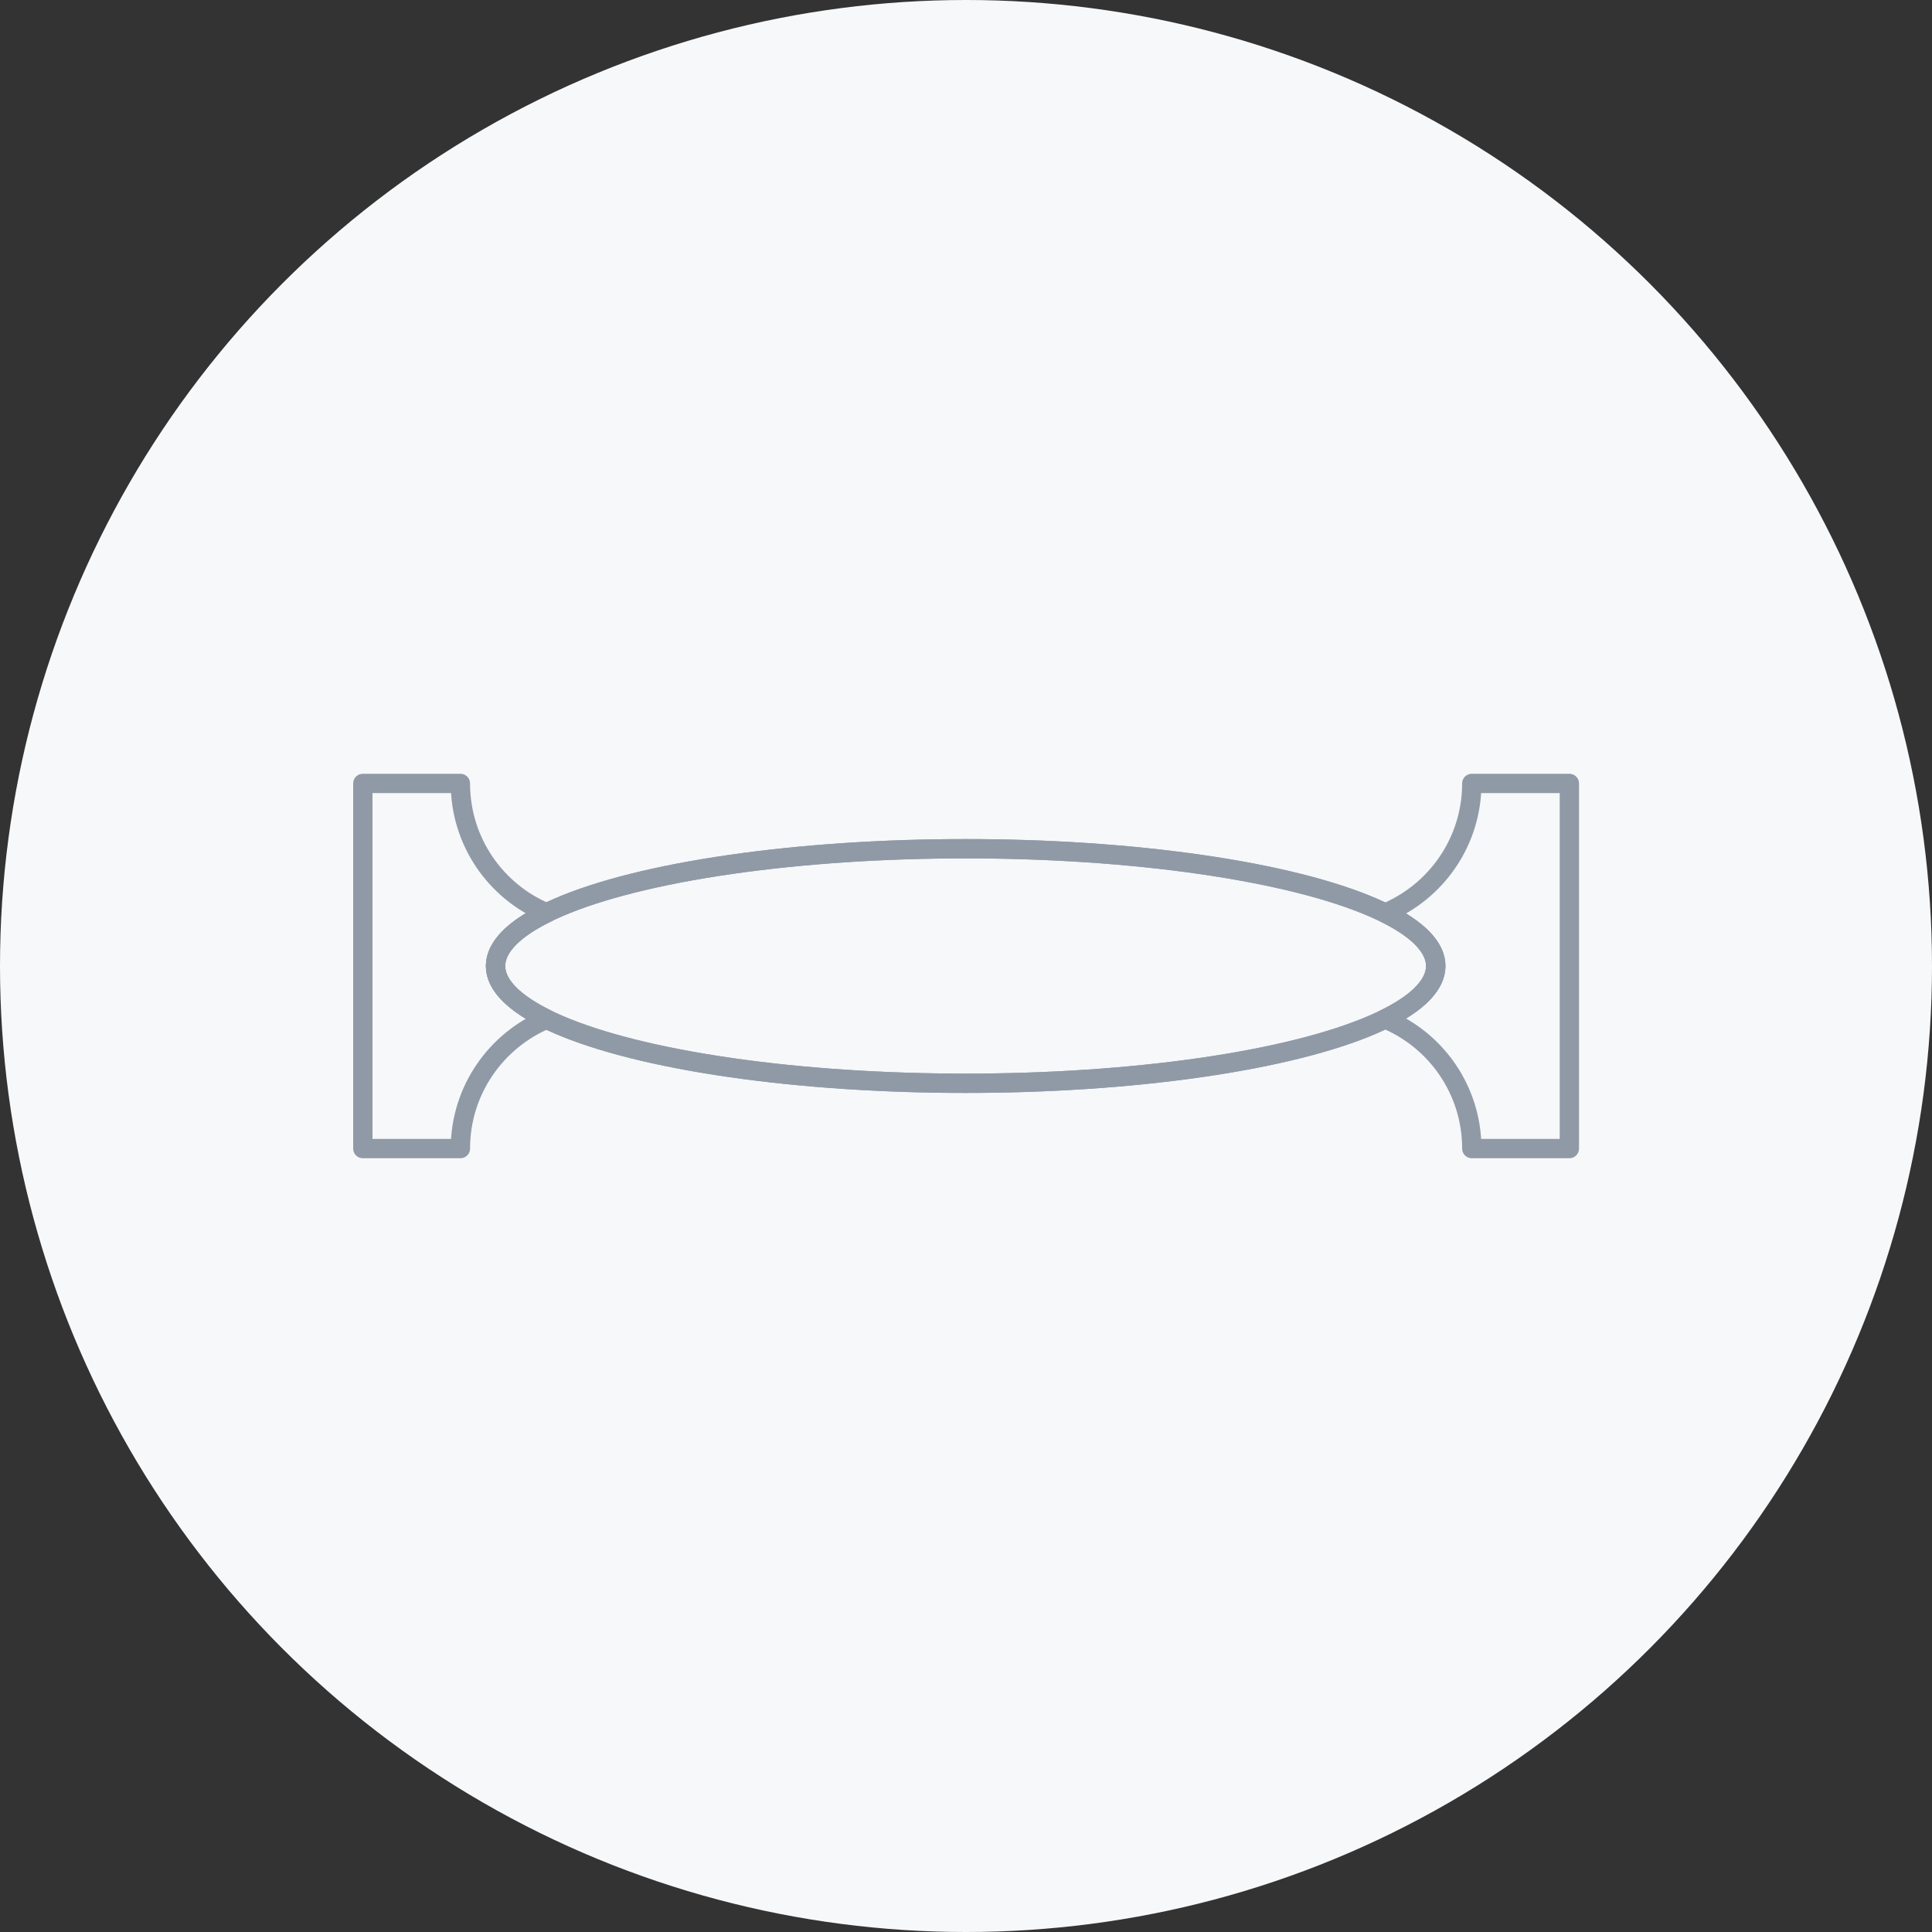
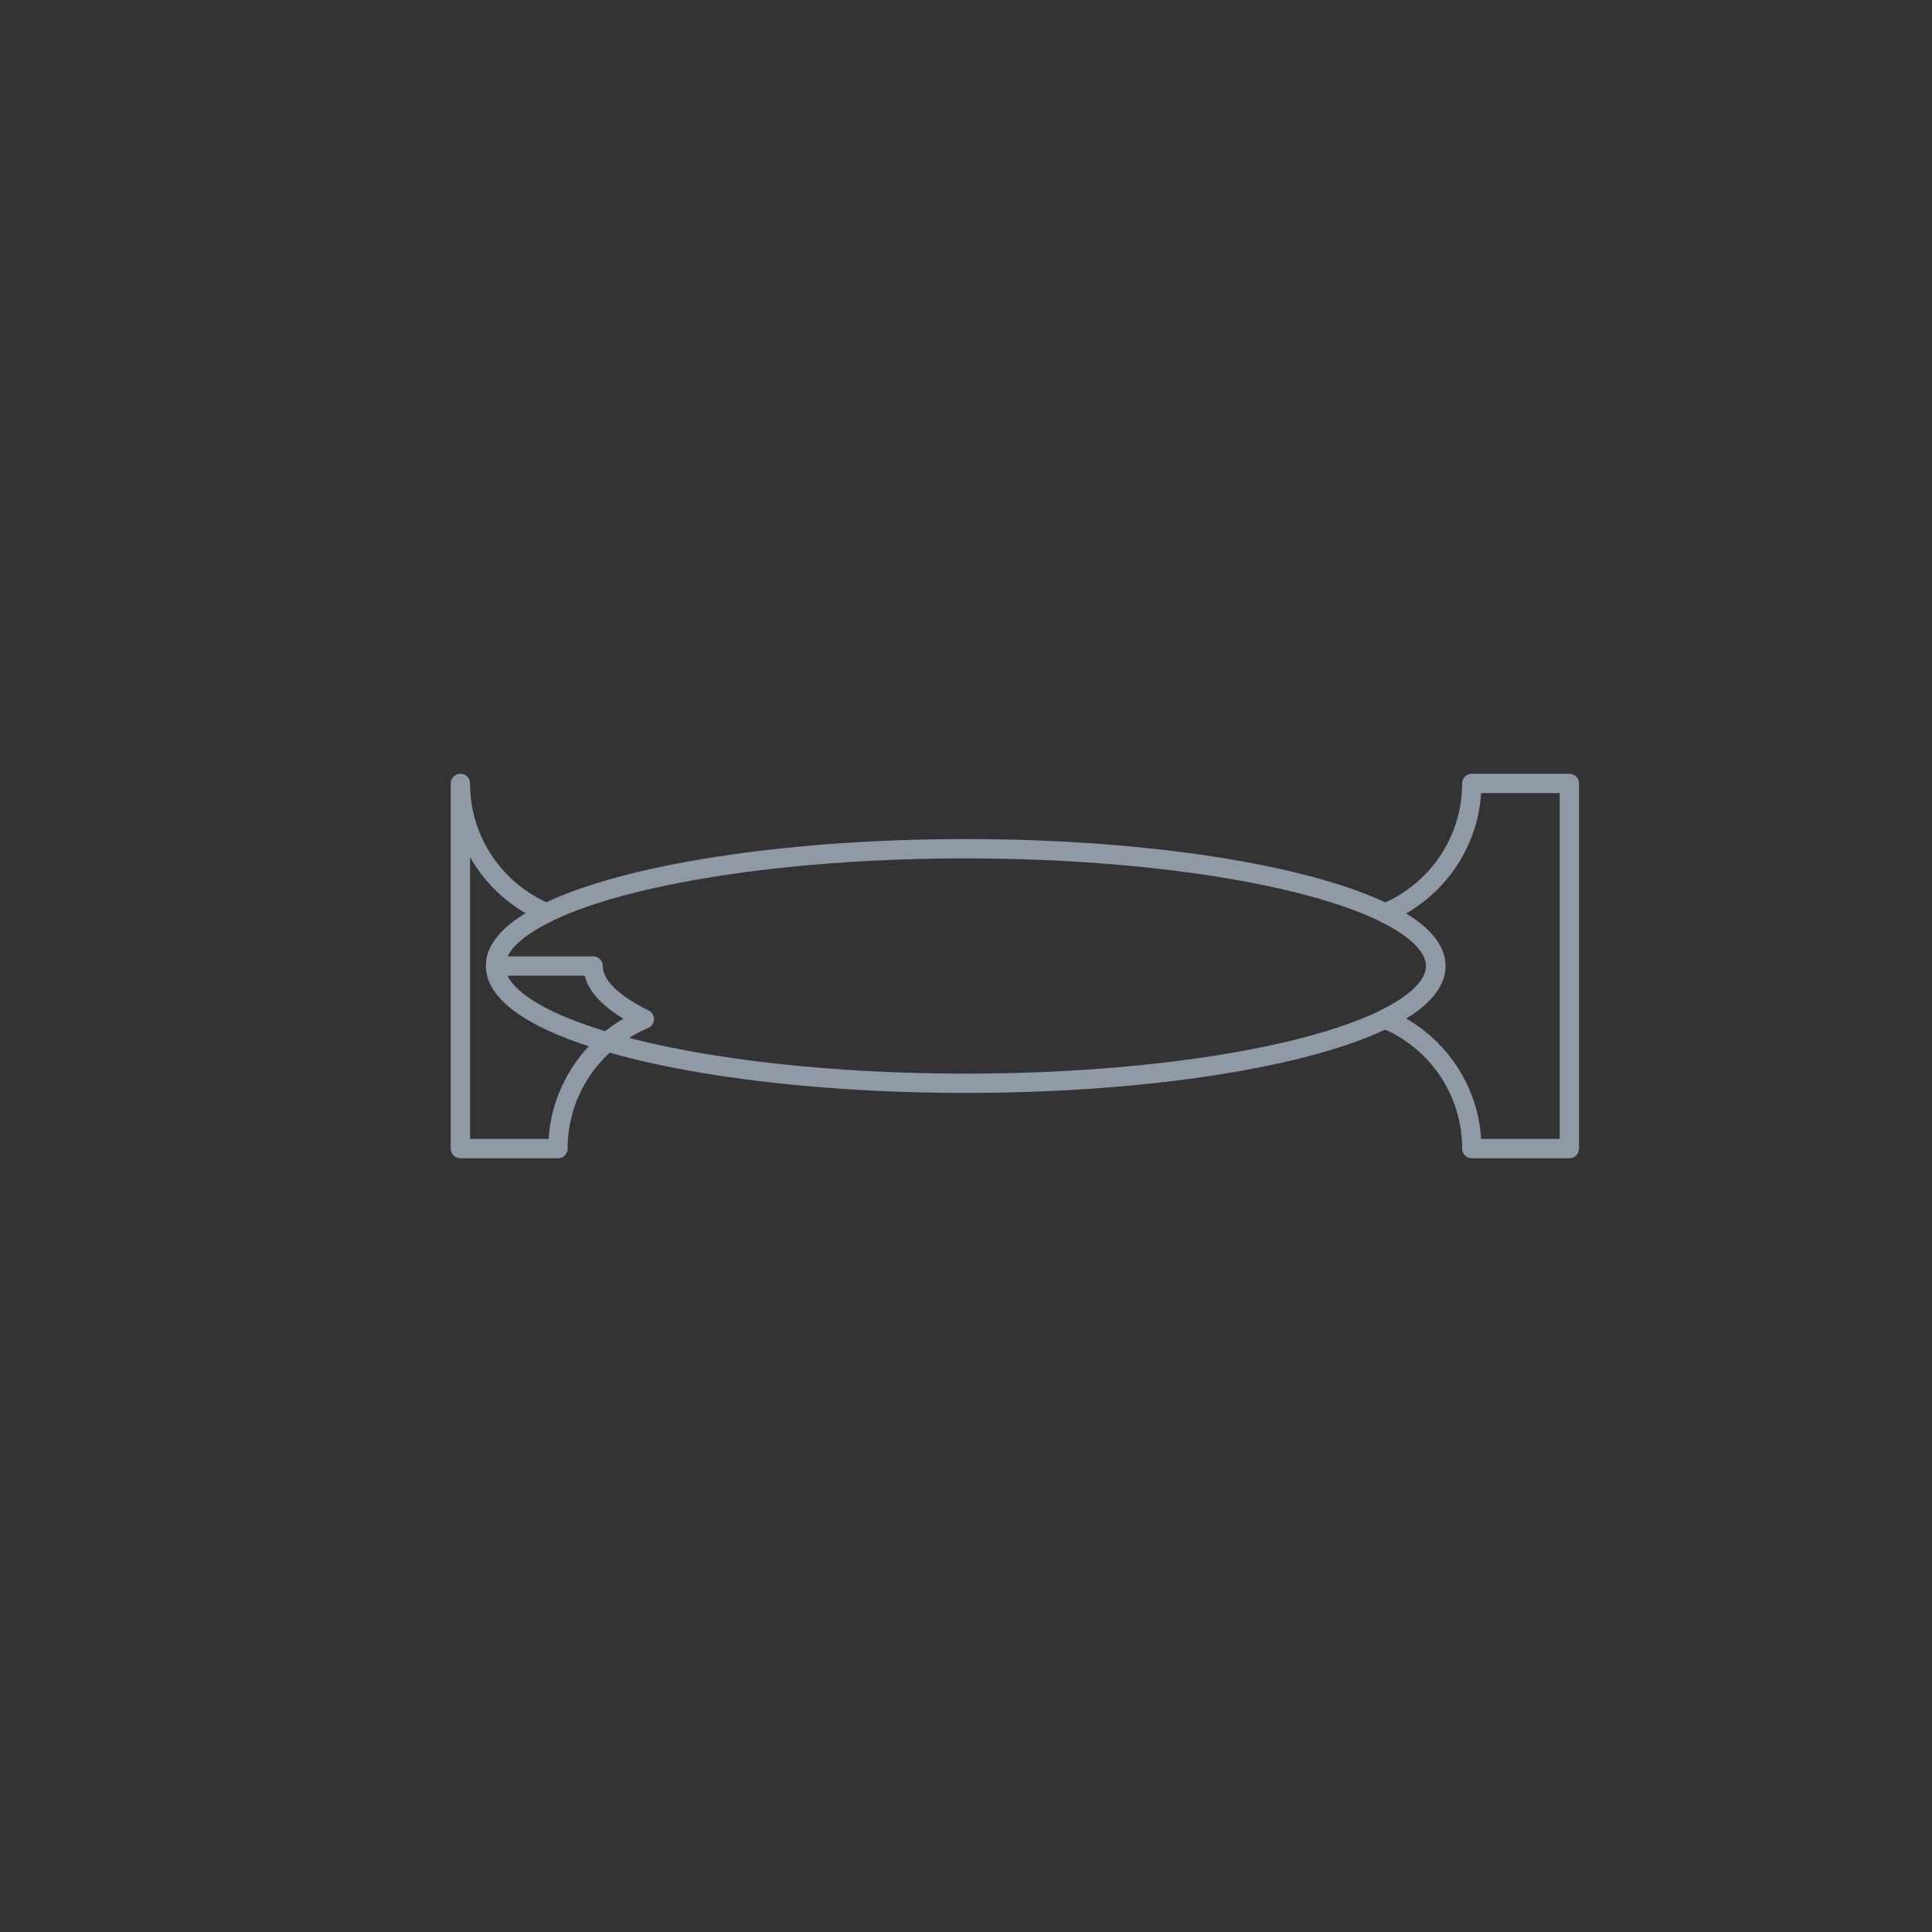
<svg xmlns="http://www.w3.org/2000/svg" id="Layer_2" viewBox="0 0 100 100">
  <rect x="0" y="0" width="100" height="100" fill="#333333" stroke="none" />
  <defs>
    <style>.cls-1{fill:none;stroke:#909aa7;stroke-linecap:round;stroke-linejoin:round;}.cls-2{fill:#f7f8fa;}</style>
  </defs>
  <g id="Layer_1-2">
    <g>
-       <circle id="Ellipse_44" class="cls-2" cx="50" cy="50" r="50" />
      <g>
        <ellipse class="cls-1" cx="49.98" cy="50" rx="24.33" ry="6.07" />
-         <ellipse class="cls-1" cx="49.98" cy="50" rx="24.33" ry="6.07" />
        <path class="cls-1" d="M76.18,40.55c0,3.03-1.86,5.62-4.49,6.71,1.68,.82,2.63,1.76,2.63,2.74s-.95,1.92-2.63,2.74c2.64,1.09,4.49,3.68,4.49,6.71h5.05v-18.9h-5.05Z" />
-         <path class="cls-1" d="M25.65,50c0-.99,.96-1.93,2.65-2.75-2.63-1.09-4.47-3.68-4.47-6.7h-5.05v18.9h5.05c0-3.02,1.85-5.6,4.47-6.7-1.69-.83-2.65-1.76-2.65-2.75Z" />
+         <path class="cls-1" d="M25.65,50c0-.99,.96-1.93,2.65-2.75-2.63-1.09-4.47-3.68-4.47-6.7v18.9h5.05c0-3.02,1.85-5.6,4.47-6.7-1.69-.83-2.65-1.76-2.65-2.75Z" />
      </g>
    </g>
  </g>
</svg>